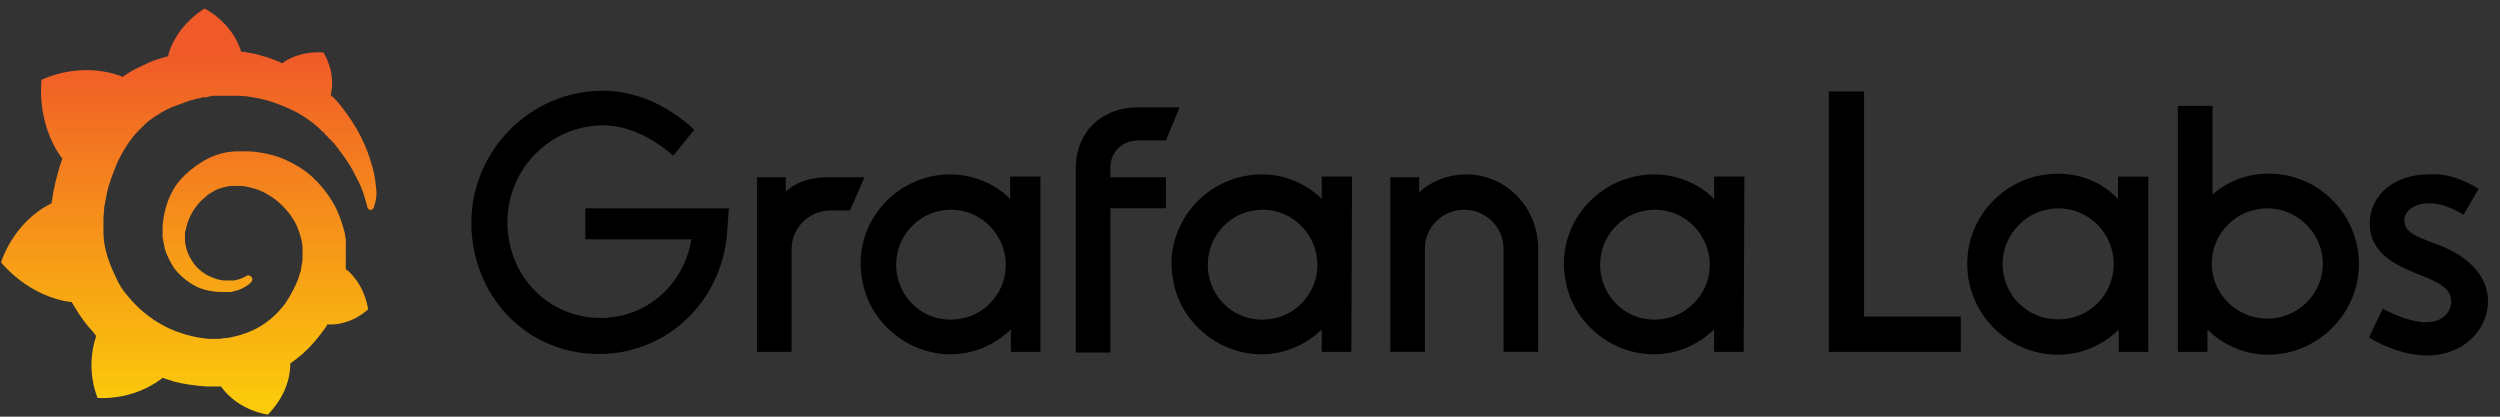
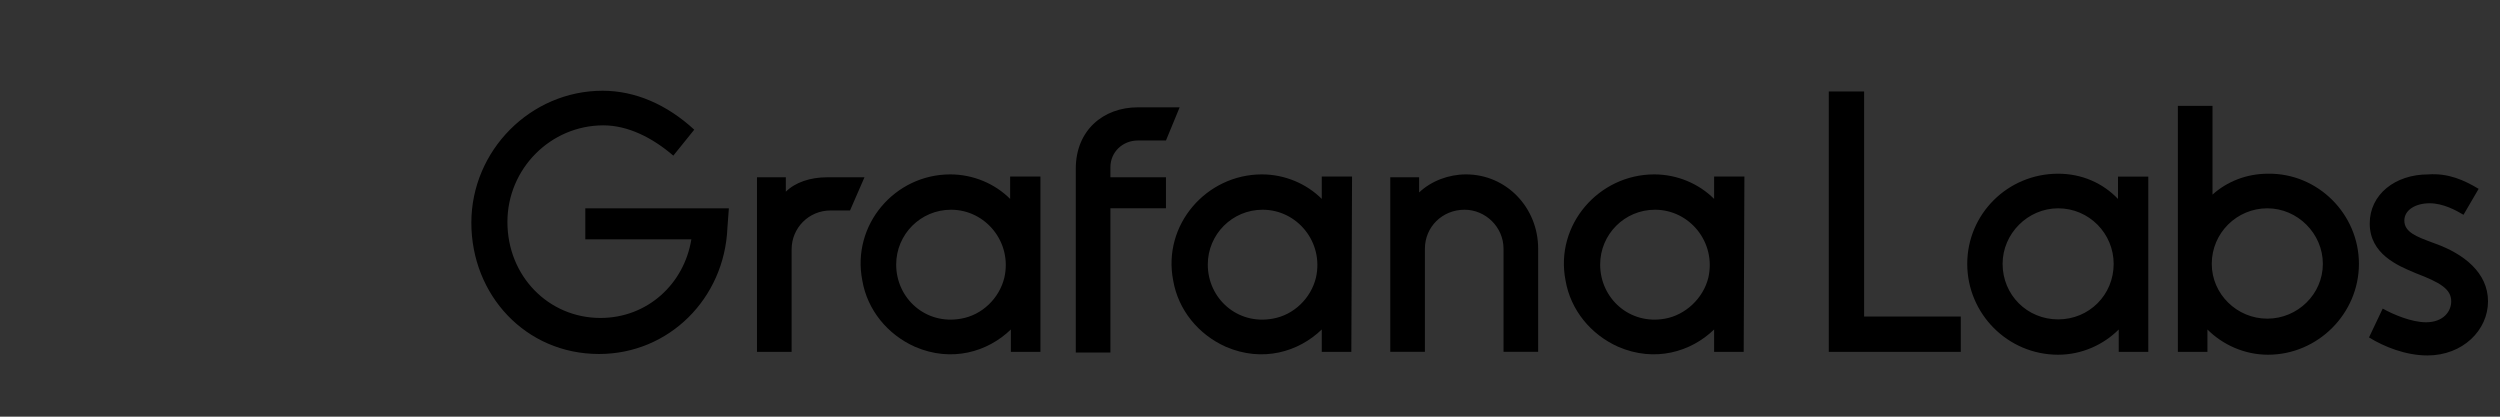
<svg xmlns="http://www.w3.org/2000/svg" width="156" height="26" viewBox="0 0 156 26" fill="none">
  <rect x="0" y="0" width="156" height="26" fill="#333333" stroke="none" />
  <path fill-rule="evenodd" clip-rule="evenodd" d="M114.116 21.955H122.353V19.75H116.321V5.707H114.116V21.955ZM132.208 21.956H134.054V11.019H132.163V12.414C131.218 11.424 129.913 10.839 128.428 10.839C125.277 10.839 122.756 13.36 122.756 16.465C122.756 19.571 125.277 22.135 128.428 22.135C129.913 22.135 131.263 21.505 132.208 20.561V21.956ZM128.428 12.999C130.363 12.999 131.893 14.575 131.893 16.465C131.893 18.401 130.363 19.93 128.428 19.93C126.492 19.93 124.962 18.401 124.962 16.465C124.962 14.575 126.537 12.999 128.428 12.999ZM147.197 16.465C147.197 19.57 144.631 22.135 141.525 22.135C140.04 22.135 138.69 21.505 137.744 20.561V21.955H135.899V6.607H138.06V12.143C138.96 11.333 140.176 10.839 141.525 10.839C144.631 10.794 147.197 13.358 147.197 16.465ZM144.946 16.465C144.946 14.574 143.371 12.999 141.48 12.999C139.59 12.999 138.014 14.529 138.014 16.465C138.014 18.355 139.59 19.884 141.48 19.884C143.371 19.884 144.946 18.355 144.946 16.465ZM153.722 13.403L154.667 11.784C153.767 11.243 152.777 10.793 151.516 10.883C149.446 10.883 147.871 12.143 147.871 13.944C147.871 15.851 149.618 16.577 150.702 17.029L150.751 17.05C152.282 17.635 152.956 18.04 152.956 18.805C152.956 19.435 152.462 20.11 151.381 20.11C150.481 20.11 149.311 19.614 148.681 19.255L147.826 21.055C148.771 21.64 150.122 22.18 151.471 22.18C153.677 22.18 155.252 20.605 155.252 18.805C155.252 17.005 153.722 15.835 151.967 15.204C151.902 15.181 151.839 15.156 151.777 15.133C150.788 14.766 150.031 14.484 150.031 13.764C150.031 13.088 150.752 12.684 151.607 12.684C152.462 12.684 153.271 13.133 153.722 13.403Z" fill="black" />
-   <path d="M23.47 11.738C23.424 11.334 23.379 10.838 23.199 10.298C23.064 9.758 22.838 9.172 22.523 8.543C22.208 7.913 21.804 7.283 21.308 6.653C21.129 6.427 20.904 6.157 20.634 5.932C20.993 4.491 20.183 3.276 20.183 3.276C18.833 3.187 17.933 3.682 17.618 3.952C17.572 3.952 17.527 3.906 17.438 3.862C17.212 3.772 16.988 3.682 16.718 3.591C16.448 3.502 16.223 3.457 15.953 3.367C15.682 3.321 15.412 3.276 15.187 3.232H15.052C14.467 1.342 12.757 0.531 12.757 0.531C10.867 1.746 10.506 3.412 10.506 3.412V3.502C10.416 3.547 10.282 3.547 10.191 3.591C10.056 3.637 9.921 3.682 9.741 3.727C9.606 3.772 9.471 3.817 9.291 3.906C9.021 4.042 8.706 4.176 8.436 4.312C8.167 4.447 7.896 4.627 7.626 4.808C7.581 4.808 7.581 4.762 7.581 4.762C4.926 3.772 2.585 4.987 2.585 4.987C2.36 7.778 3.62 9.578 3.89 9.893C3.845 10.073 3.756 10.253 3.71 10.434C3.53 11.063 3.35 11.738 3.26 12.413C3.26 12.504 3.215 12.594 3.215 12.683C0.784 13.898 0.064 16.375 0.064 16.375C2.09 18.715 4.475 18.849 4.475 18.849C4.79 19.39 5.105 19.885 5.511 20.38C5.69 20.56 5.871 20.785 6.005 20.965C5.286 23.081 6.095 24.836 6.095 24.836C8.346 24.926 9.831 23.845 10.146 23.575C10.371 23.666 10.597 23.711 10.822 23.801C11.497 23.981 12.216 24.071 12.937 24.116H13.793C14.872 25.646 16.718 25.871 16.718 25.871C18.068 24.475 18.113 23.081 18.113 22.766V22.675C18.383 22.496 18.653 22.271 18.923 22.045C19.463 21.55 19.913 21.011 20.319 20.425C20.363 20.38 20.408 20.335 20.408 20.245C21.938 20.335 22.974 19.3 22.974 19.3C22.704 17.724 21.804 16.96 21.623 16.824H21.578V14.934C21.534 14.754 21.534 14.574 21.489 14.439C21.308 13.764 21.083 13.134 20.723 12.549C20.363 11.964 19.959 11.468 19.463 11.019C18.968 10.568 18.427 10.253 17.842 9.983C17.257 9.713 16.672 9.578 16.042 9.487C15.727 9.443 15.457 9.443 15.142 9.443H14.693C14.557 9.443 14.378 9.487 14.242 9.487C13.657 9.578 13.072 9.804 12.576 10.119C12.082 10.434 11.631 10.793 11.271 11.198C10.912 11.604 10.642 12.098 10.461 12.594C10.282 13.089 10.191 13.583 10.146 14.079V14.8C10.191 15.024 10.237 15.294 10.282 15.519C10.416 15.969 10.642 16.375 10.867 16.734C11.137 17.094 11.452 17.364 11.767 17.59C12.082 17.815 12.442 17.994 12.802 18.085C13.162 18.175 13.477 18.22 13.837 18.22H14.422C14.467 18.22 14.512 18.22 14.557 18.175C14.647 18.175 14.693 18.13 14.782 18.13C14.918 18.085 15.052 18.039 15.187 17.949C15.322 17.904 15.412 17.815 15.548 17.724C15.593 17.724 15.593 17.679 15.637 17.634C15.772 17.545 15.772 17.364 15.682 17.275C15.593 17.185 15.457 17.139 15.367 17.23C15.322 17.23 15.322 17.275 15.278 17.275C15.187 17.319 15.097 17.364 14.963 17.409C14.872 17.455 14.737 17.455 14.647 17.5H13.927C13.657 17.455 13.431 17.409 13.162 17.275C12.892 17.185 12.667 17.004 12.442 16.824C12.216 16.645 12.037 16.375 11.902 16.149C11.767 15.924 11.631 15.609 11.586 15.294C11.542 15.159 11.542 14.979 11.542 14.844V14.619C11.542 14.529 11.542 14.439 11.586 14.349C11.722 13.674 12.037 13.043 12.576 12.504C12.712 12.368 12.846 12.279 12.982 12.143C13.117 12.053 13.297 11.964 13.431 11.874C13.612 11.783 13.793 11.738 13.927 11.694C14.107 11.649 14.287 11.604 14.467 11.604H15.008C15.187 11.604 15.412 11.649 15.593 11.694C15.997 11.783 16.357 11.919 16.718 12.143C17.438 12.549 18.023 13.179 18.427 13.898C18.608 14.259 18.744 14.664 18.833 15.069C18.833 15.159 18.878 15.294 18.878 15.385V16.104C18.878 16.239 18.878 16.33 18.833 16.464C18.833 16.554 18.788 16.689 18.788 16.779C18.788 16.87 18.742 17.004 18.698 17.094C18.653 17.319 18.563 17.545 18.474 17.724C18.293 18.13 18.068 18.535 17.797 18.94C17.257 19.66 16.538 20.29 15.682 20.65C15.278 20.83 14.827 20.965 14.378 21.055C14.152 21.1 13.927 21.1 13.702 21.145H13.387H13.027C12.531 21.1 12.037 21.011 11.586 20.875C11.137 20.741 10.642 20.56 10.237 20.335C9.382 19.885 8.616 19.255 7.986 18.49C7.671 18.13 7.401 17.724 7.22 17.275C6.996 16.824 6.816 16.375 6.68 15.924C6.546 15.474 6.456 14.979 6.456 14.529V13.674C6.456 13.449 6.501 13.179 6.501 12.953C6.546 12.728 6.59 12.459 6.635 12.234C6.68 12.008 6.726 11.738 6.816 11.513C6.95 11.063 7.131 10.613 7.311 10.163C7.716 9.308 8.211 8.543 8.841 7.957C8.976 7.823 9.156 7.642 9.337 7.508C9.516 7.372 9.697 7.238 9.876 7.147C10.056 7.012 10.237 6.923 10.416 6.832C10.506 6.787 10.597 6.742 10.686 6.697C10.731 6.697 10.776 6.653 10.822 6.653C10.867 6.653 10.912 6.608 10.957 6.608C11.137 6.517 11.361 6.472 11.542 6.383C11.586 6.383 11.631 6.338 11.677 6.338C11.722 6.338 11.767 6.293 11.812 6.293C11.902 6.247 12.037 6.247 12.127 6.202C12.172 6.202 12.216 6.157 12.307 6.157C12.352 6.157 12.397 6.157 12.487 6.112C12.531 6.112 12.576 6.112 12.667 6.068H12.846C12.892 6.068 12.937 6.068 13.027 6.023C13.072 6.023 13.162 6.023 13.207 5.978H13.972H14.782C15.187 5.978 15.593 6.023 15.997 6.112C16.763 6.247 17.483 6.517 18.159 6.832C18.833 7.147 19.418 7.553 19.913 8.002C19.959 8.048 20.048 8.138 20.093 8.183C20.138 8.228 20.229 8.272 20.274 8.363C20.319 8.453 20.408 8.453 20.453 8.543C20.498 8.633 20.589 8.678 20.634 8.723C20.859 8.948 21.038 9.172 21.219 9.443C21.578 9.893 21.893 10.388 22.119 10.838C22.119 10.883 22.164 10.883 22.164 10.928C22.164 10.973 22.208 10.973 22.208 11.019C22.253 11.063 22.253 11.108 22.299 11.198C22.344 11.243 22.344 11.289 22.389 11.379C22.434 11.423 22.434 11.468 22.479 11.558C22.569 11.783 22.659 11.964 22.704 12.143C22.794 12.459 22.884 12.728 22.929 12.953C22.974 13.043 23.064 13.134 23.153 13.089C23.244 13.089 23.334 12.998 23.334 12.909C23.514 12.368 23.514 12.053 23.47 11.738Z" fill="url(#paint0_linear_346_3438)" />
  <path fill-rule="evenodd" clip-rule="evenodd" d="M45.391 14.214C45.211 18.625 41.745 22.089 37.379 22.089C32.788 22.089 29.412 18.399 29.412 13.899C29.412 9.397 33.103 5.662 37.604 5.662C39.629 5.662 41.61 6.517 43.321 8.092L42.015 9.712C40.71 8.588 39.18 7.822 37.649 7.822C34.363 7.822 31.663 10.522 31.663 13.854C31.663 17.229 34.229 19.84 37.469 19.84C40.395 19.84 42.69 17.724 43.14 14.933H36.523V12.999H45.481L45.391 14.214ZM53.042 13.133H51.827C50.477 13.133 49.397 14.214 49.397 15.563V21.955H47.236V11.063H49.036V11.963C49.621 11.378 50.567 11.063 51.602 11.063H53.943L53.042 13.133ZM64.923 21.955H63.078V20.559C61.638 21.955 59.388 22.63 57.092 21.639C55.382 20.874 54.122 19.344 53.807 17.498C53.131 14.033 55.832 10.882 59.297 10.882C60.738 10.882 62.088 11.467 63.033 12.412V11.017H64.923V21.955ZM62.673 17.319C63.169 15.113 61.503 13.087 59.343 13.087C57.452 13.087 55.922 14.618 55.922 16.508C55.922 18.623 57.767 20.289 59.973 19.884C61.278 19.659 62.358 18.623 62.673 17.319ZM69.29 10.432V11.063H72.756V12.997H69.29V22H67.129V10.522C67.129 8.137 68.84 6.697 71.001 6.697H73.61L72.756 8.767H71.001C70.055 8.767 69.29 9.487 69.29 10.432ZM84.323 21.955H82.478V20.559C81.038 21.955 78.787 22.63 76.491 21.639C74.781 20.874 73.521 19.344 73.206 17.498C72.531 14.033 75.276 10.882 78.742 10.882C80.182 10.882 81.532 11.467 82.478 12.412V11.017H84.368L84.323 21.955ZM82.117 17.319C82.612 15.113 80.947 13.087 78.787 13.087C76.897 13.087 75.366 14.618 75.366 16.508C75.366 18.623 77.212 20.289 79.417 19.884C80.723 19.659 81.802 18.623 82.117 17.319ZM95.981 15.518V21.954H93.82V15.518C93.82 14.168 92.694 13.087 91.389 13.087C89.994 13.087 88.914 14.168 88.914 15.518V21.954H86.753V11.062H88.553V12.008C89.319 11.287 90.4 10.882 91.479 10.882C94 10.882 95.981 12.953 95.981 15.518ZM108.806 21.955H106.961V20.559C105.521 21.955 103.27 22.63 100.974 21.639C99.265 20.874 98.004 19.344 97.689 17.498C97.014 14.033 99.759 10.882 103.225 10.882C104.666 10.882 106.016 11.467 106.961 12.412V11.017H108.851L108.806 21.955ZM106.602 17.319C107.096 15.113 105.431 13.087 103.27 13.087C101.38 13.087 99.85 14.618 99.85 16.508C99.85 18.623 101.695 20.289 103.9 19.884C105.161 19.659 106.287 18.623 106.602 17.319Z" fill="black" />
  <defs>
    <linearGradient id="paint0_linear_346_3438" x1="11.852" y1="32.719" x2="11.852" y2="3.405" gradientUnits="userSpaceOnUse">
      <stop stop-color="#FFF100" />
      <stop offset="1" stop-color="#F05A28" />
    </linearGradient>
  </defs>
</svg>